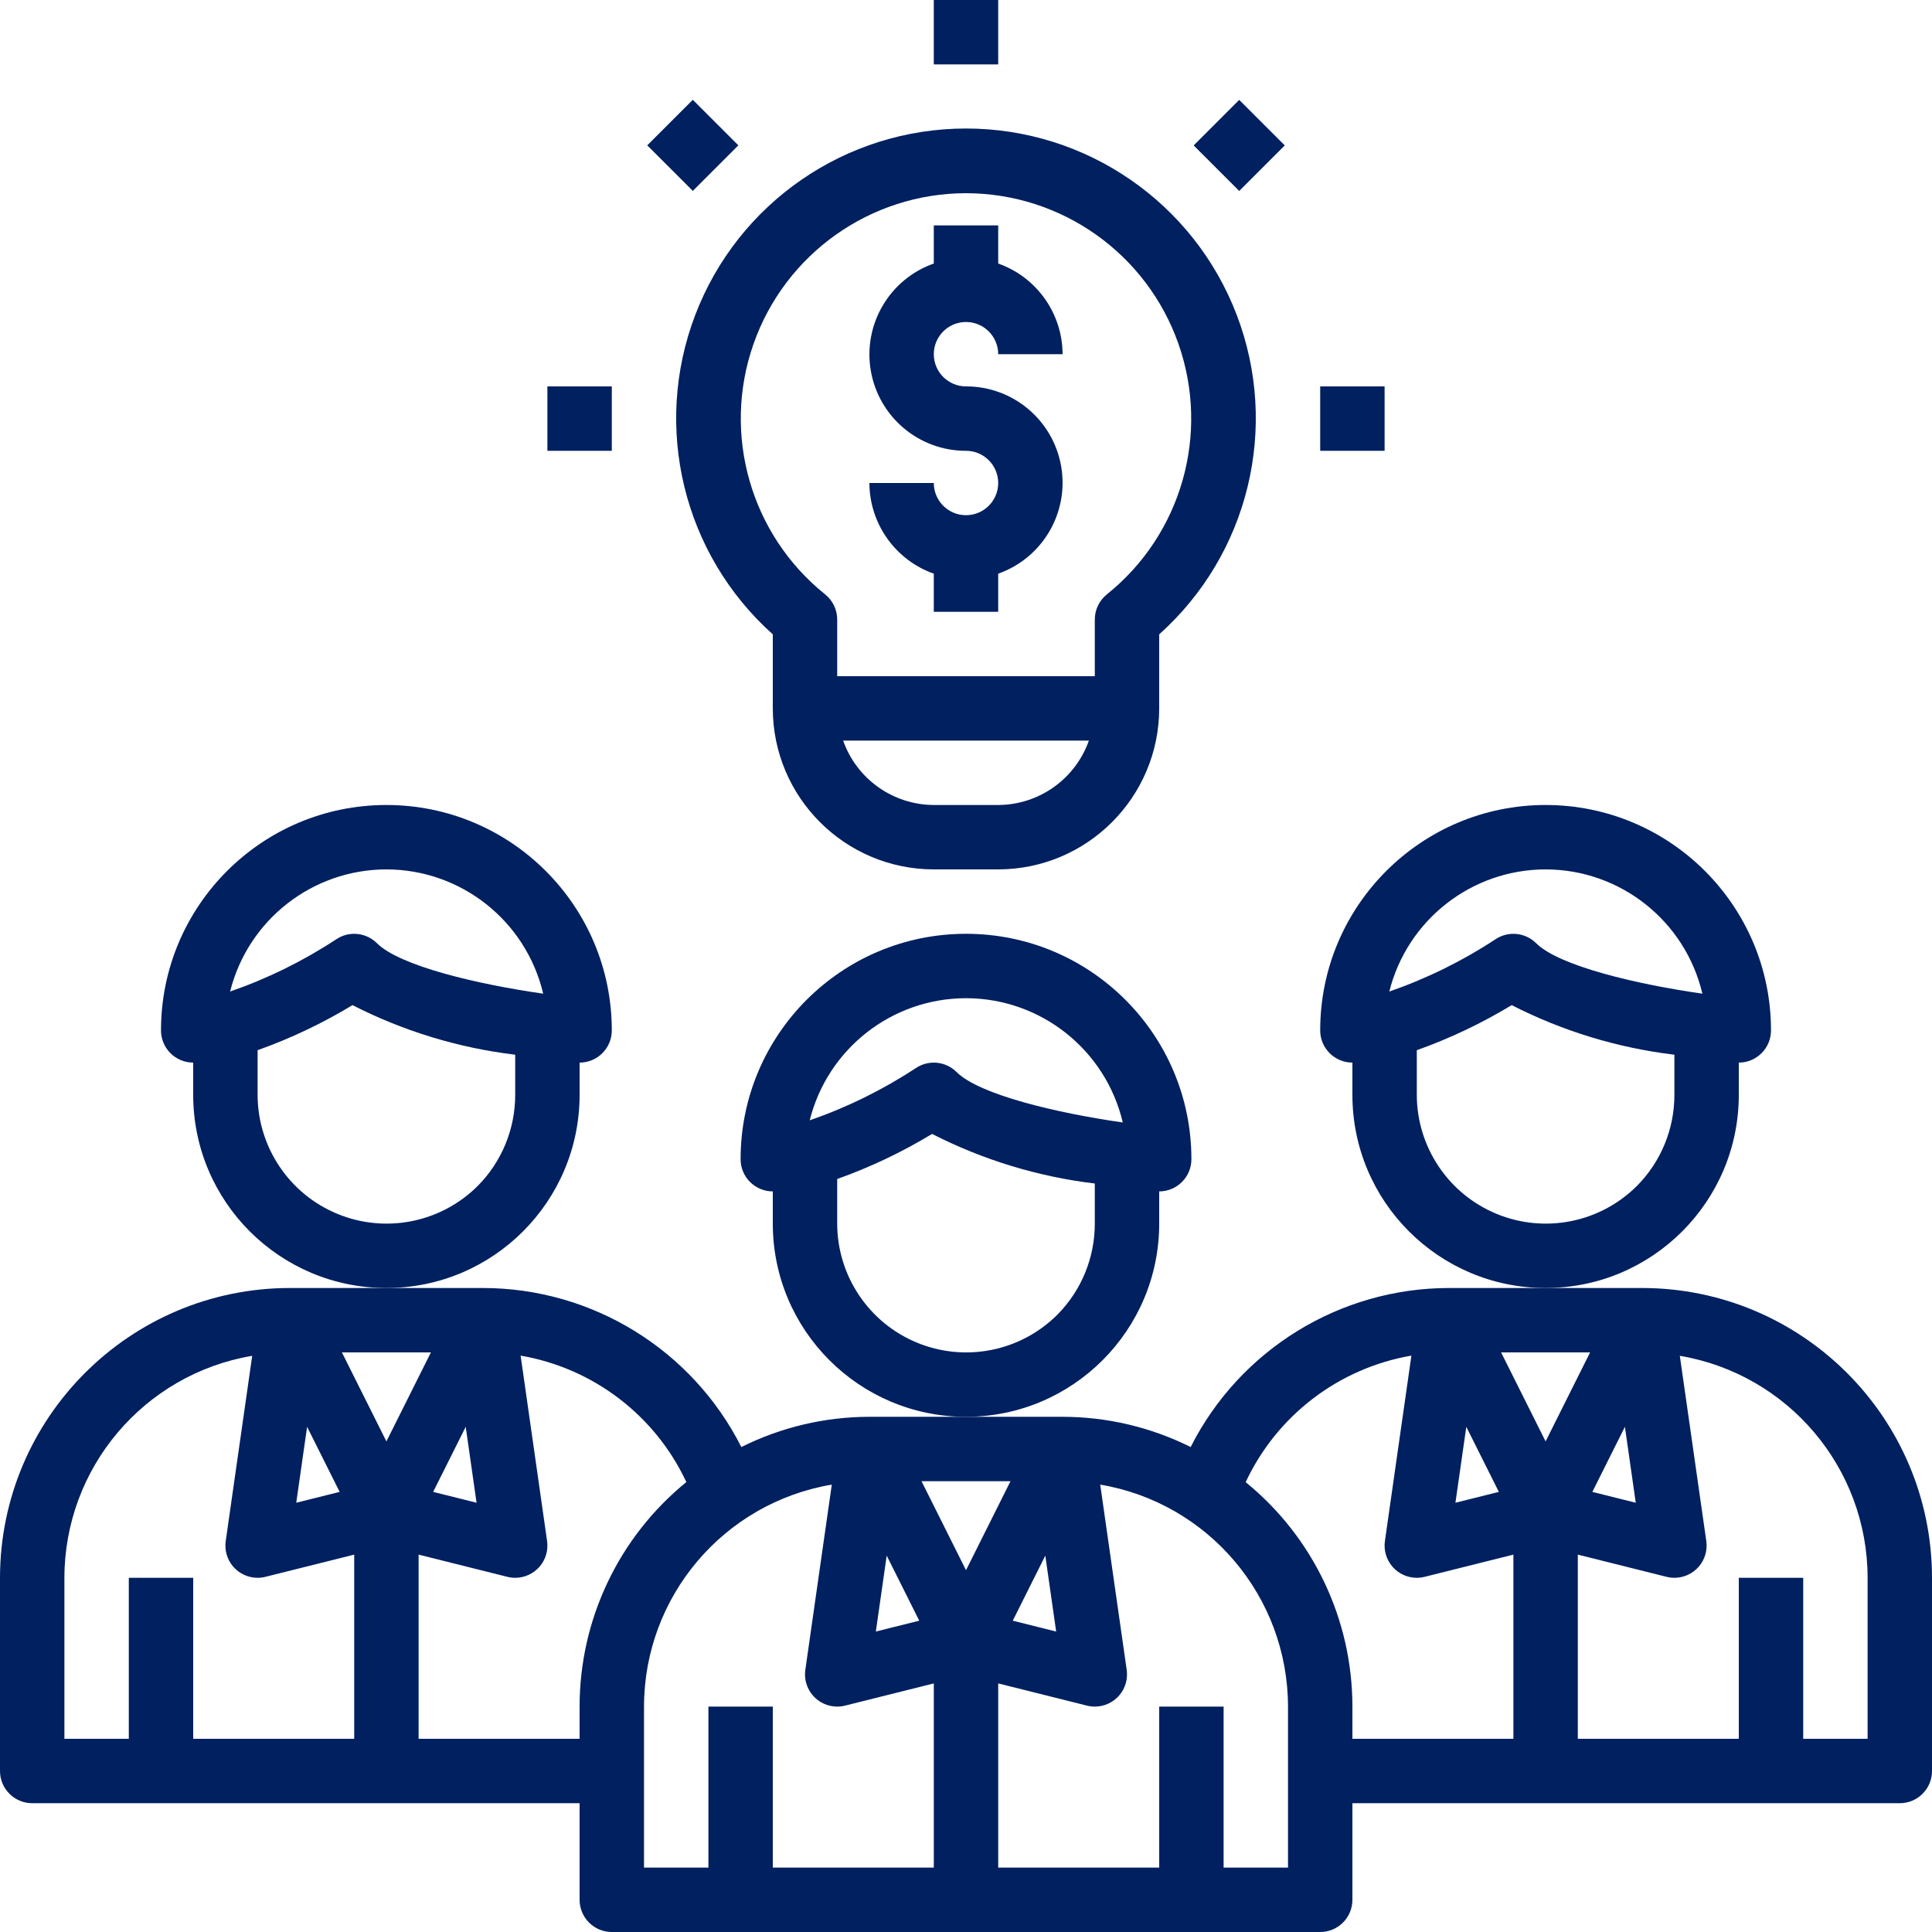
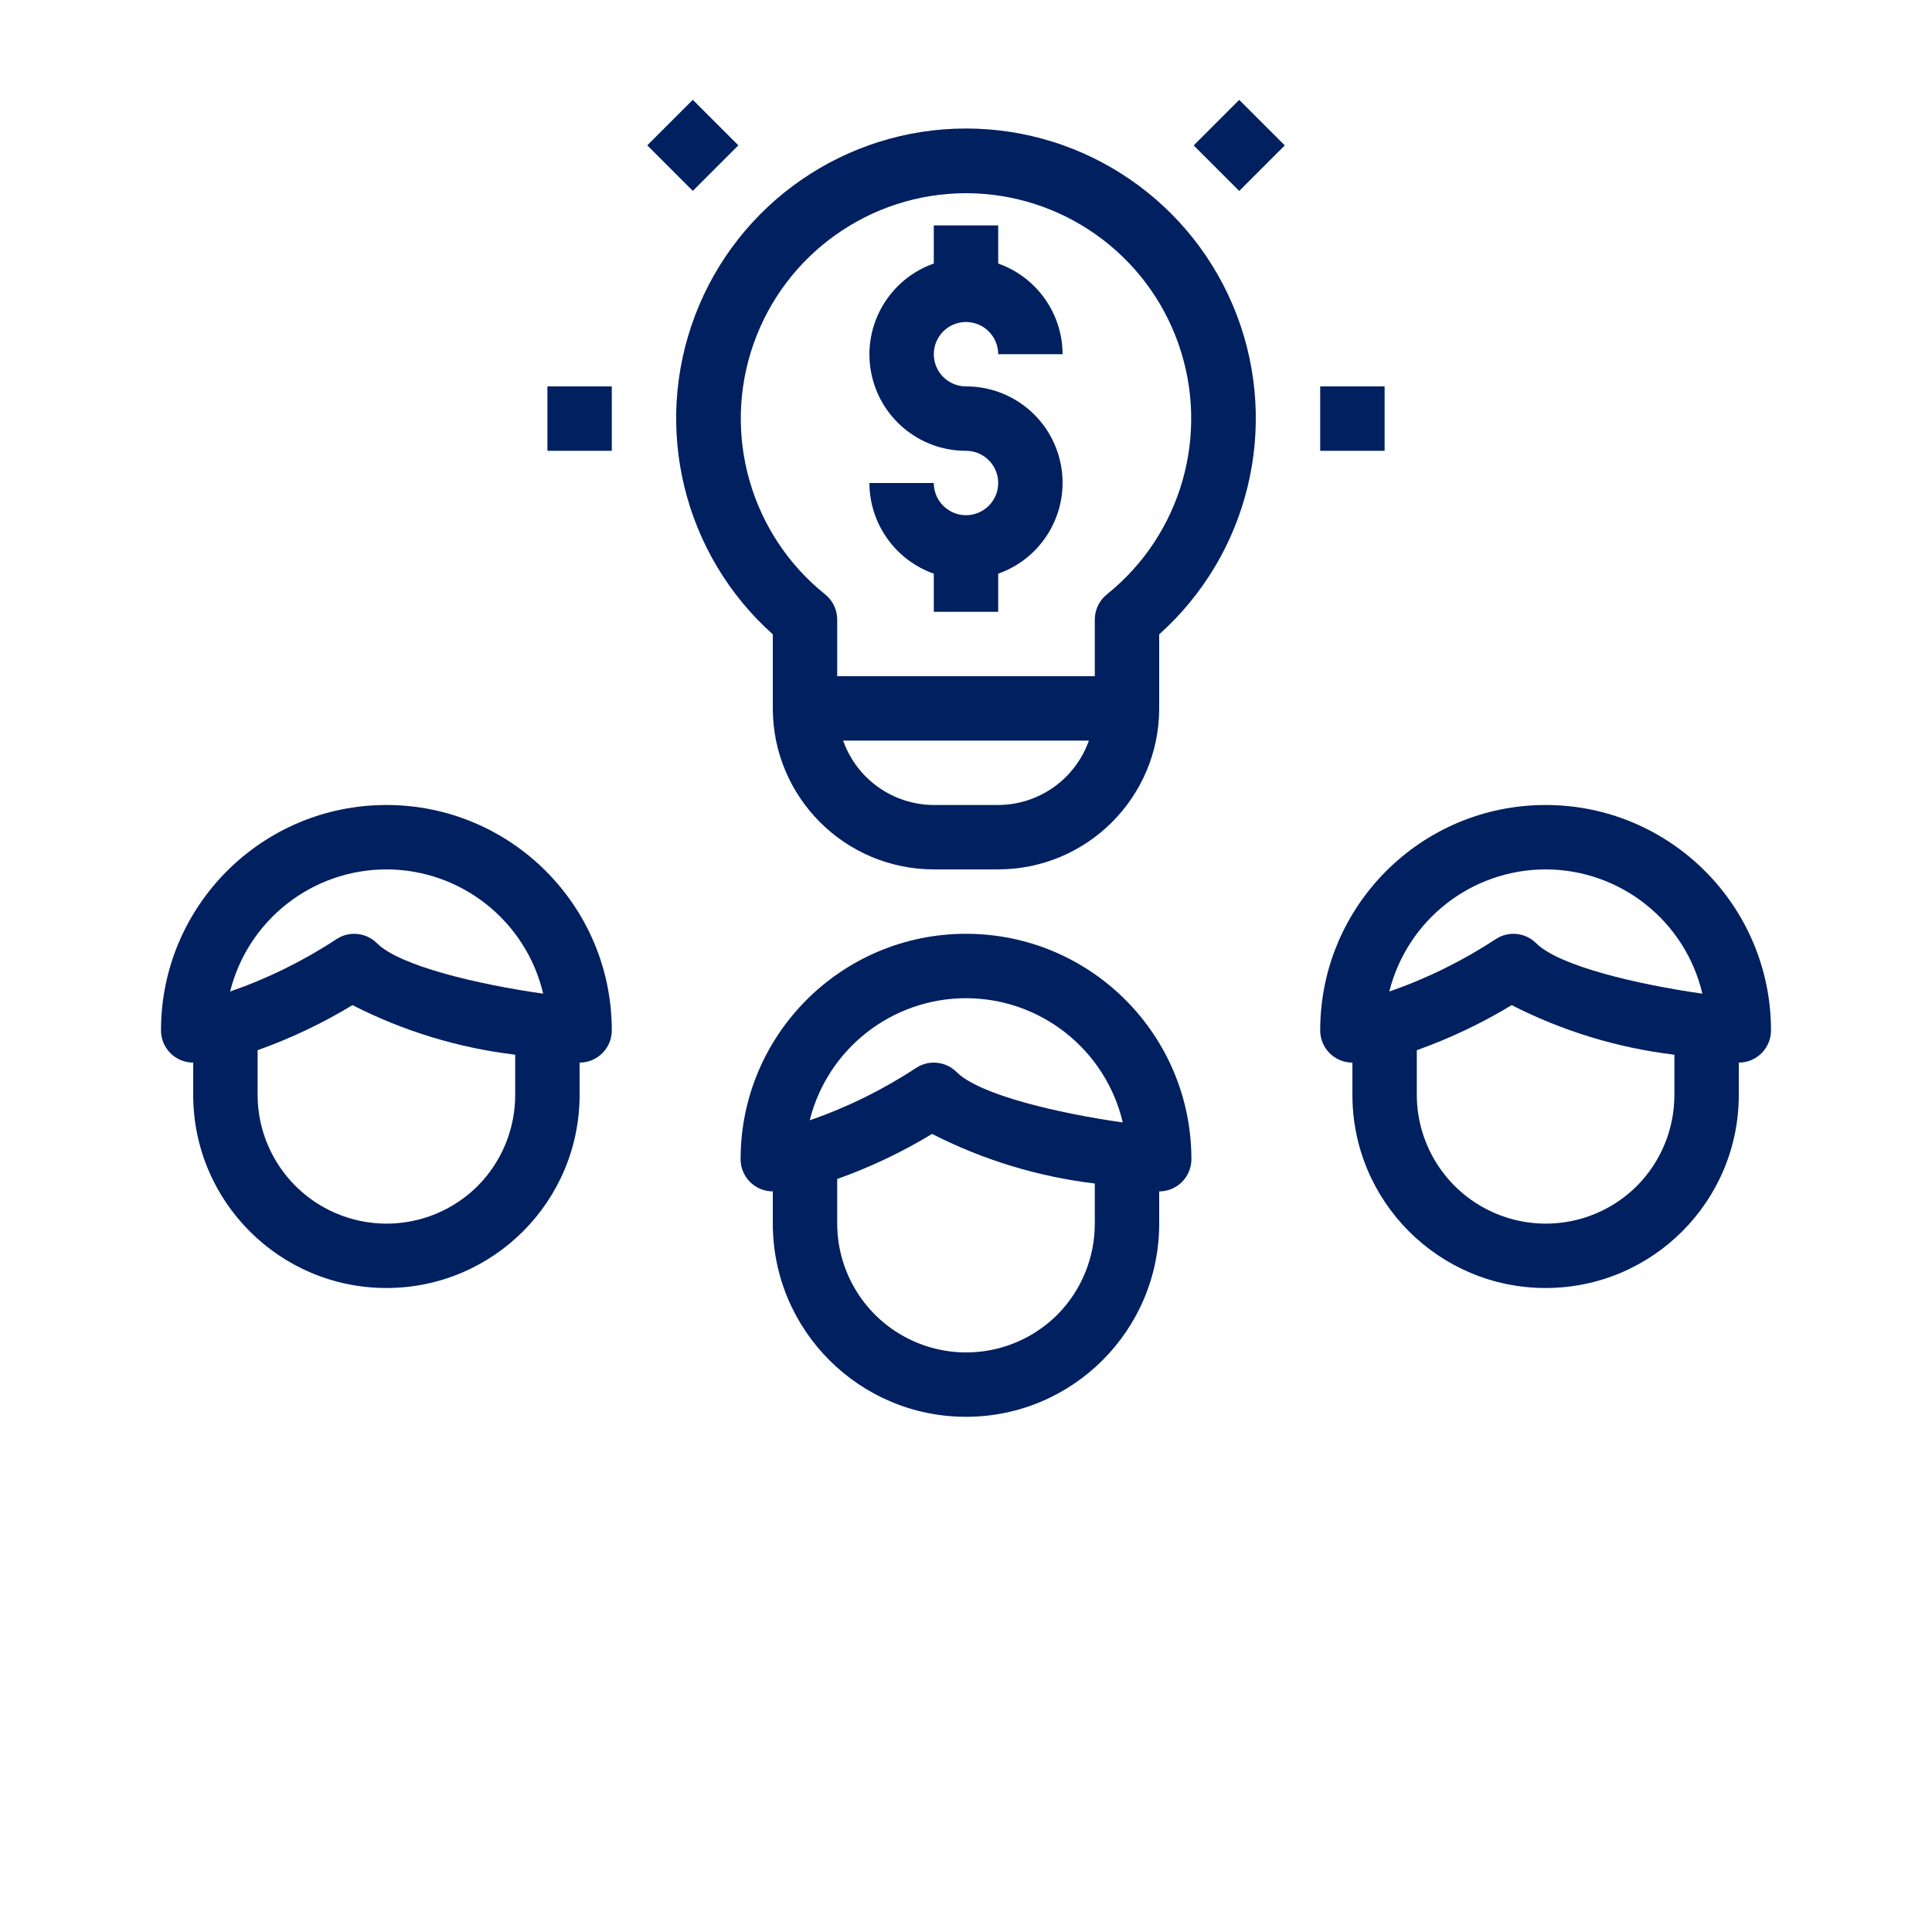
<svg xmlns="http://www.w3.org/2000/svg" height="60" viewBox="0 0 60 60" width="60">
  <g fill="#002060">
    <path d="m36 38v-1c.552 0 1-.448 1-1 0-3.866-3.134-7-7-7s-7 3.134-7 7c0 .552.448 1 1 1v1c0 3.313 2.687 6 6 6s6-2.687 6-6zm-6-7c2.321.002 4.336 1.6 4.869 3.859-2.028-.288-4.456-.86-5.162-1.566-.337-.336-.865-.389-1.261-.125-1.028.676-2.137 1.222-3.3 1.625.558-2.228 2.558-3.791 4.854-3.793zm2.837 9.829c-1.146 1.144-2.867 1.486-4.363.867-1.496-.619-2.472-2.078-2.474-3.696v-1.385c1.027-.366 2.015-.835 2.947-1.4 1.581.808 3.292 1.329 5.053 1.54v1.245c.001 1.06-.417 2.077-1.163 2.829z" />
    <path d="m54 34v-1c.552 0 1-.448 1-1 0-3.866-3.134-7-7-7s-7 3.134-7 7c0 .552.448 1 1 1v1c0 3.313 2.687 6 6 6s6-2.687 6-6zm-6-7c2.321.002 4.336 1.6 4.869 3.859-2.028-.288-4.456-.86-5.162-1.566-.337-.336-.865-.389-1.261-.125-1.028.676-2.137 1.222-3.3 1.625.558-2.228 2.558-3.791 4.854-3.793zm2.837 9.829c-1.146 1.144-2.867 1.486-4.363.867-1.496-.619-2.472-2.078-2.474-3.696v-1.385c1.027-.366 2.015-.835 2.947-1.4 1.581.808 3.292 1.329 5.053 1.54v1.245c.001 1.06-.417 2.077-1.163 2.829z" />
-     <path d="m51 40h-6c-3.391.003-6.493 1.913-8.023 4.939-1.235-.616-2.597-.938-3.977-.939h-6c-1.38.001-2.742.323-3.977.939-1.53-3.026-4.632-4.936-8.023-4.939h-6c-4.968.005-8.995 4.032-9 9v6c0 .552.448 1 1 1h17v3c0 .552.448 1 1 1h22c.552 0 1-.448 1-1v-3h17c.552 0 1-.448 1-1v-6c-.005-4.968-4.032-8.995-9-9zm-.2 6.669-1.348-.337 1.011-2.021zm-1.418-4.669-1.382 2.764-1.382-2.764zm-2.834 4.332-1.348.337.337-2.358zm-13.748 4.337-1.348-.337 1.011-2.021zm-1.418-4.669-1.382 2.764-1.382-2.764zm-2.834 4.332-1.348.337.337-2.358zm-13.748-3.663-1.348-.337 1.011-2.021zm-1.418-4.669-1.382 2.764-1.382-2.764zm-2.834 4.332-1.348.337.337-2.358zm-8.548 2.668c.004-3.412 2.468-6.325 5.832-6.894l-.822 5.752c-.041.287.044.578.234.797.19.219.466.345.756.345.082 0 .164-.01.243-.03l2.757-.69v5.72h-5v-5h-2v5h-2zm11 5v-5.72l2.757.69c.08.02.161.03.243.03.29 0 .566-.126.756-.345.19-.219.275-.51.234-.797l-.822-5.758c2.255.388 4.177 1.854 5.147 3.927-2.098 1.707-3.316 4.269-3.315 6.973v1zm7-1c.004-3.412 2.468-6.325 5.832-6.894l-.822 5.752c-.041.287.044.578.234.797.19.219.466.345.756.345.082 0 .164-.01.243-.03l2.757-.69v5.72h-5v-5h-2v5h-2zm20 5h-2v-5h-2v5h-5v-5.72l2.757.69c.08.02.161.03.243.03.29 0 .566-.126.756-.345.19-.219.275-.51.234-.797l-.822-5.752c3.364.569 5.828 3.482 5.832 6.894zm-1.315-11.97c.969-2.073 2.892-3.541 5.147-3.93l-.822 5.755c-.042.288.043.579.233.799.19.22.466.346.757.346.082 0 .164-.01.243-.03l2.757-.69v5.72h-5v-1c0-2.704-1.218-5.264-3.315-6.97zm19.315 7.97h-2v-5h-2v5h-5v-5.72l2.757.69c.08.02.161.03.243.03.29 0 .566-.126.756-.345.19-.219.275-.51.234-.797l-.822-5.752c3.364.569 5.828 3.482 5.832 6.894z" />
    <path d="m18 34v-1c.552 0 1-.448 1-1 0-3.866-3.134-7-7-7s-7 3.134-7 7c0 .552.448 1 1 1v1c0 3.313 2.687 6 6 6s6-2.687 6-6zm-6-7c2.321.002 4.336 1.6 4.869 3.859-2.028-.288-4.456-.86-5.162-1.566-.337-.336-.865-.389-1.261-.125-1.028.676-2.137 1.222-3.3 1.625.558-2.228 2.558-3.791 4.854-3.793zm2.837 9.829c-1.146 1.144-2.867 1.486-4.363.867-1.496-.619-2.472-2.078-2.474-3.696v-1.385c1.027-.366 2.015-.835 2.947-1.4 1.581.808 3.292 1.329 5.053 1.54v1.245c.001 1.06-.417 2.077-1.163 2.829z" />
    <path d="m30 16c-.552 0-1-.448-1-1h-2c.005 1.267.806 2.394 2 2.816v1.184h2v-1.184c1.376-.485 2.203-1.892 1.956-3.33-.248-1.438-1.496-2.489-2.956-2.486-.552 0-1-.448-1-1s.448-1 1-1 1 .448 1 1h2c-.005-1.267-.806-2.394-2-2.816v-1.184h-2v1.184c-1.376.485-2.203 1.892-1.956 3.33.248 1.438 1.496 2.489 2.956 2.486.552 0 1 .448 1 1s-.448 1-1 1z" />
    <path d="m24 19.7v2.3c.003 2.76 2.24 4.997 5 5h2c2.76-.003 4.997-2.24 5-5v-2.3c2.781-2.488 3.739-6.434 2.408-9.92-1.332-3.486-4.676-5.789-8.408-5.789-3.731 0-7.076 2.303-8.408 5.789-1.332 3.486-.374 7.432 2.408 9.92zm7 5.3h-2c-1.267-.005-2.394-.806-2.816-2h7.632c-.422 1.194-1.549 1.995-2.816 2zm-1-19c2.97.003 5.615 1.879 6.599 4.682.983 2.802.092 5.92-2.225 7.778-.236.19-.374.477-.374.78v1.76h-8v-1.76c0-.304-.138-.59-.374-.78-2.316-1.858-3.208-4.977-2.225-7.778.984-2.802 3.629-4.679 6.599-4.682z" />
-     <path d="m29 0h2v2h-2z" />
    <path d="m20.101 4.514 1.415-1.414 1.414 1.414-1.414 1.414z" />
    <path d="m17 12h2v2h-2z" />
    <path d="m41 12h2v2h-2z" />
    <path d="m37.071 4.516 1.414-1.414 1.415 1.414-1.415 1.414z" />
  </g>
</svg>